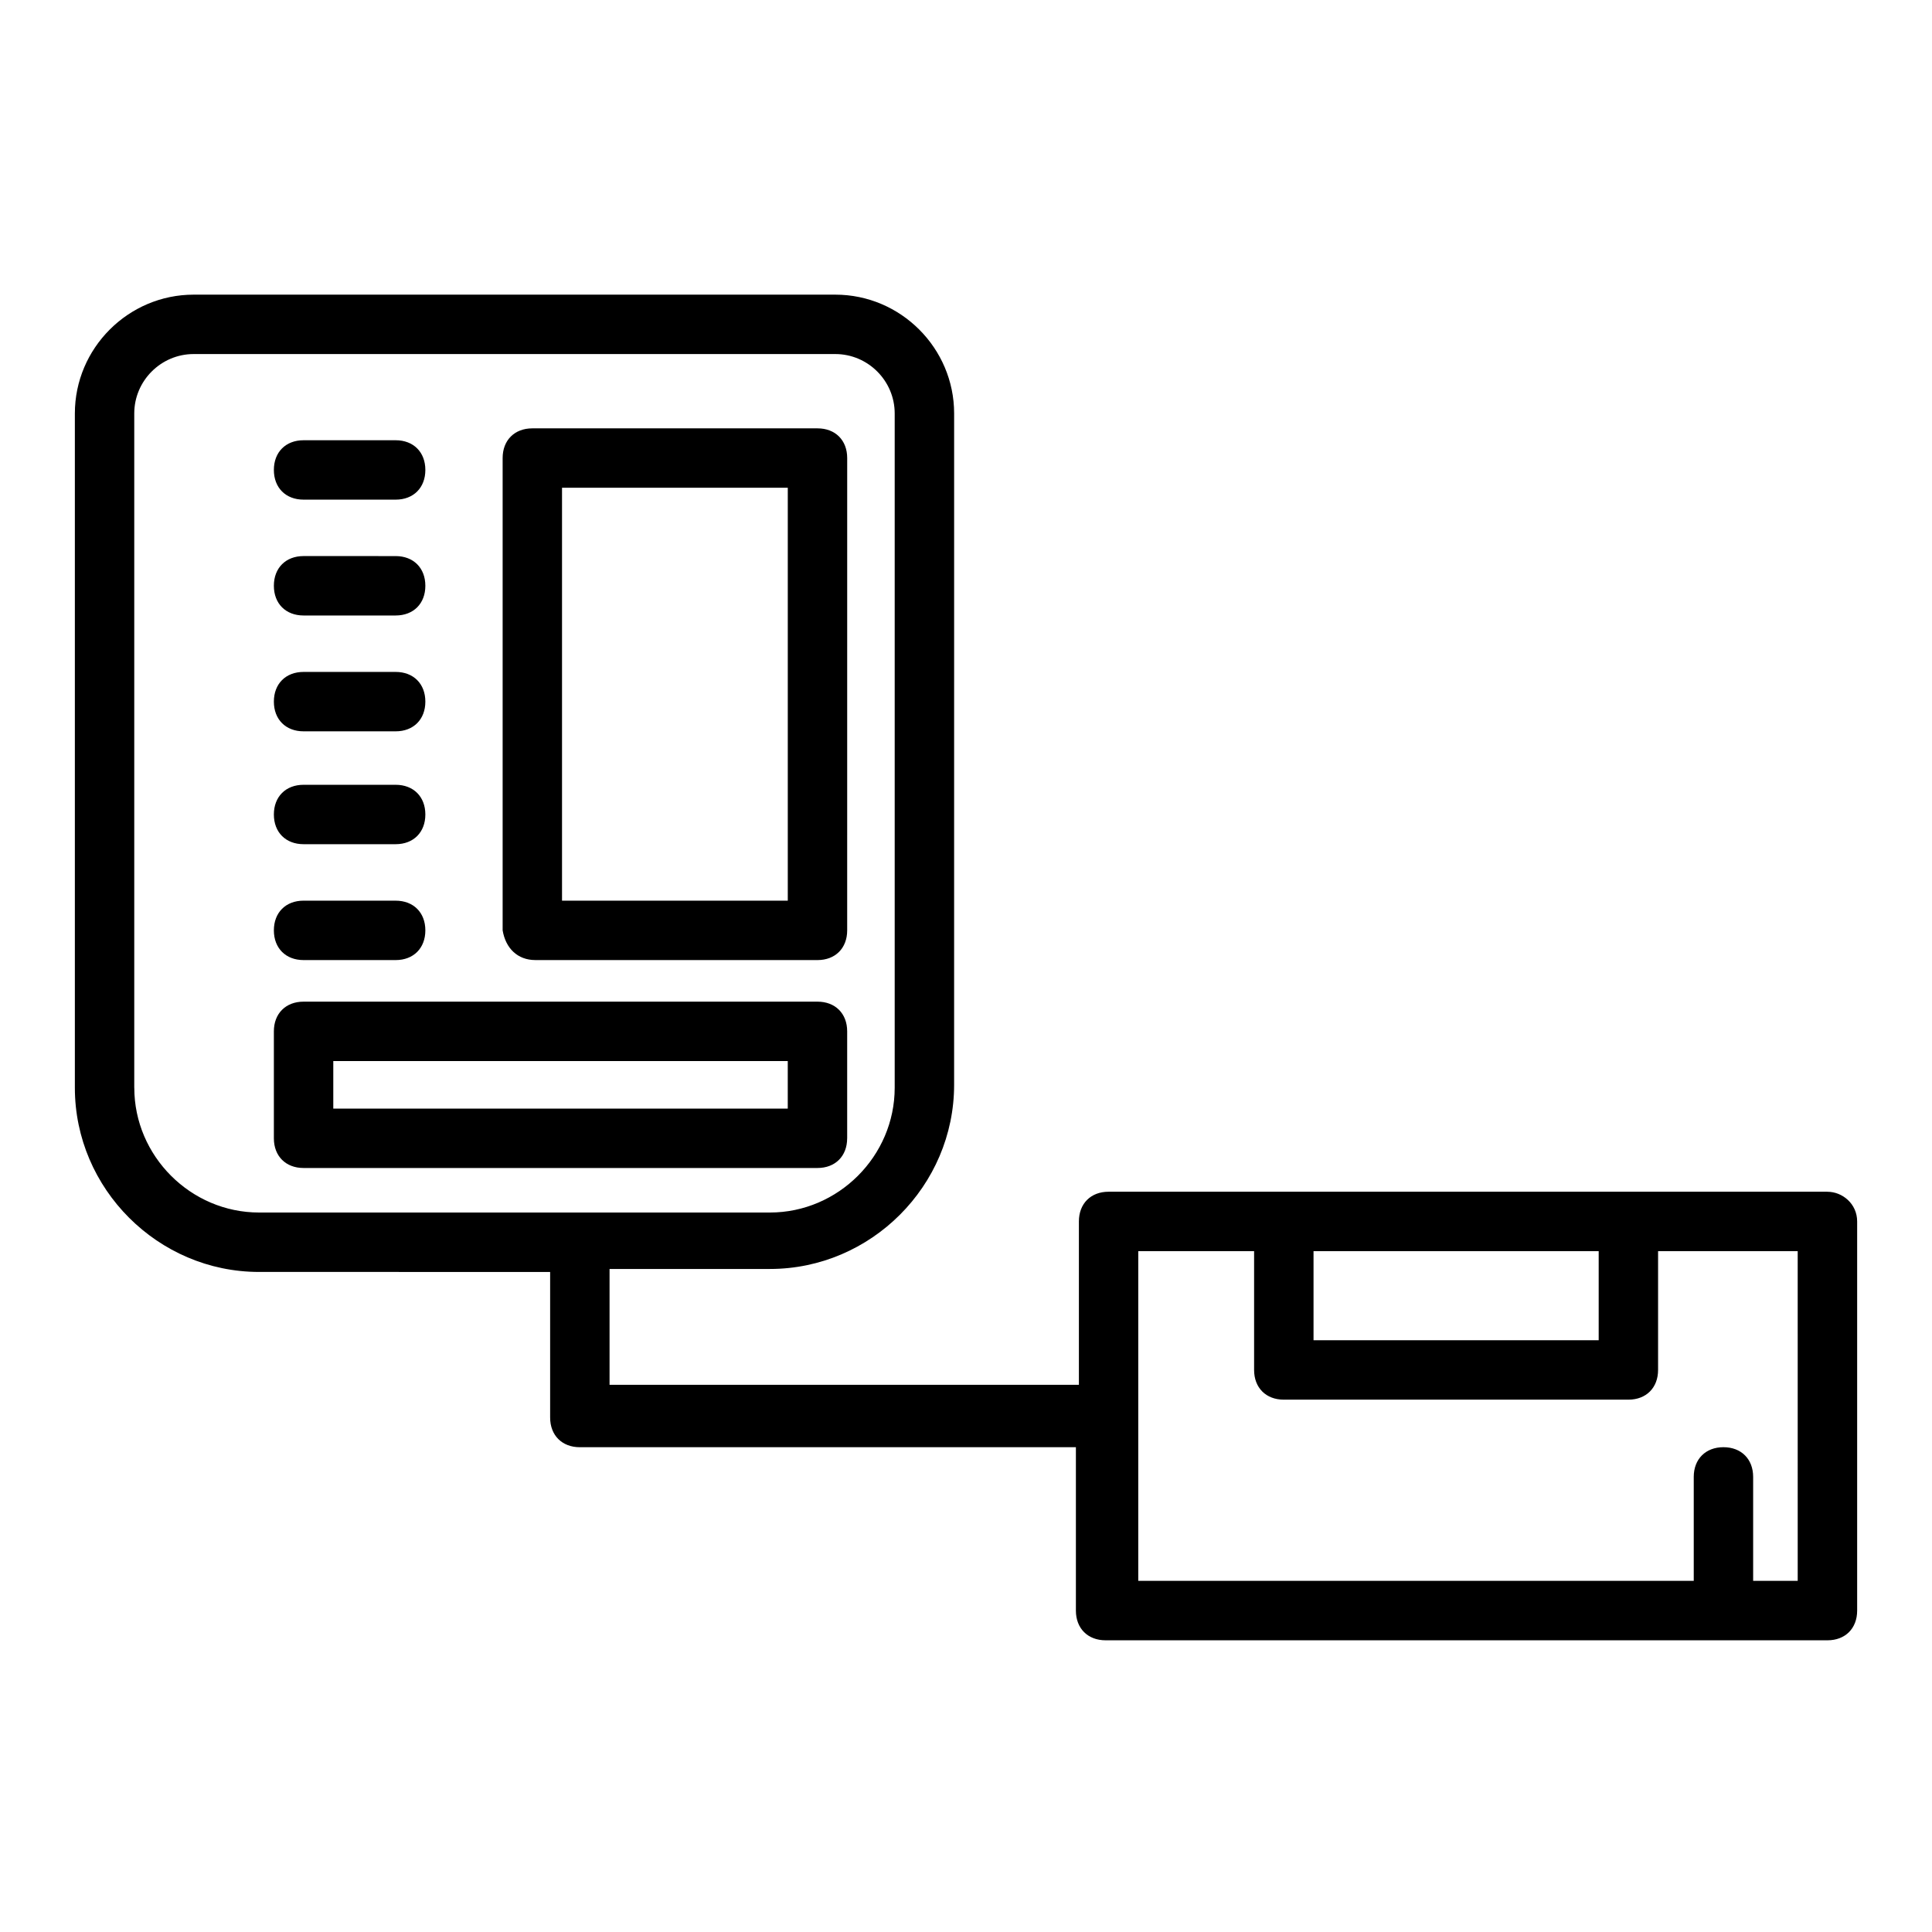
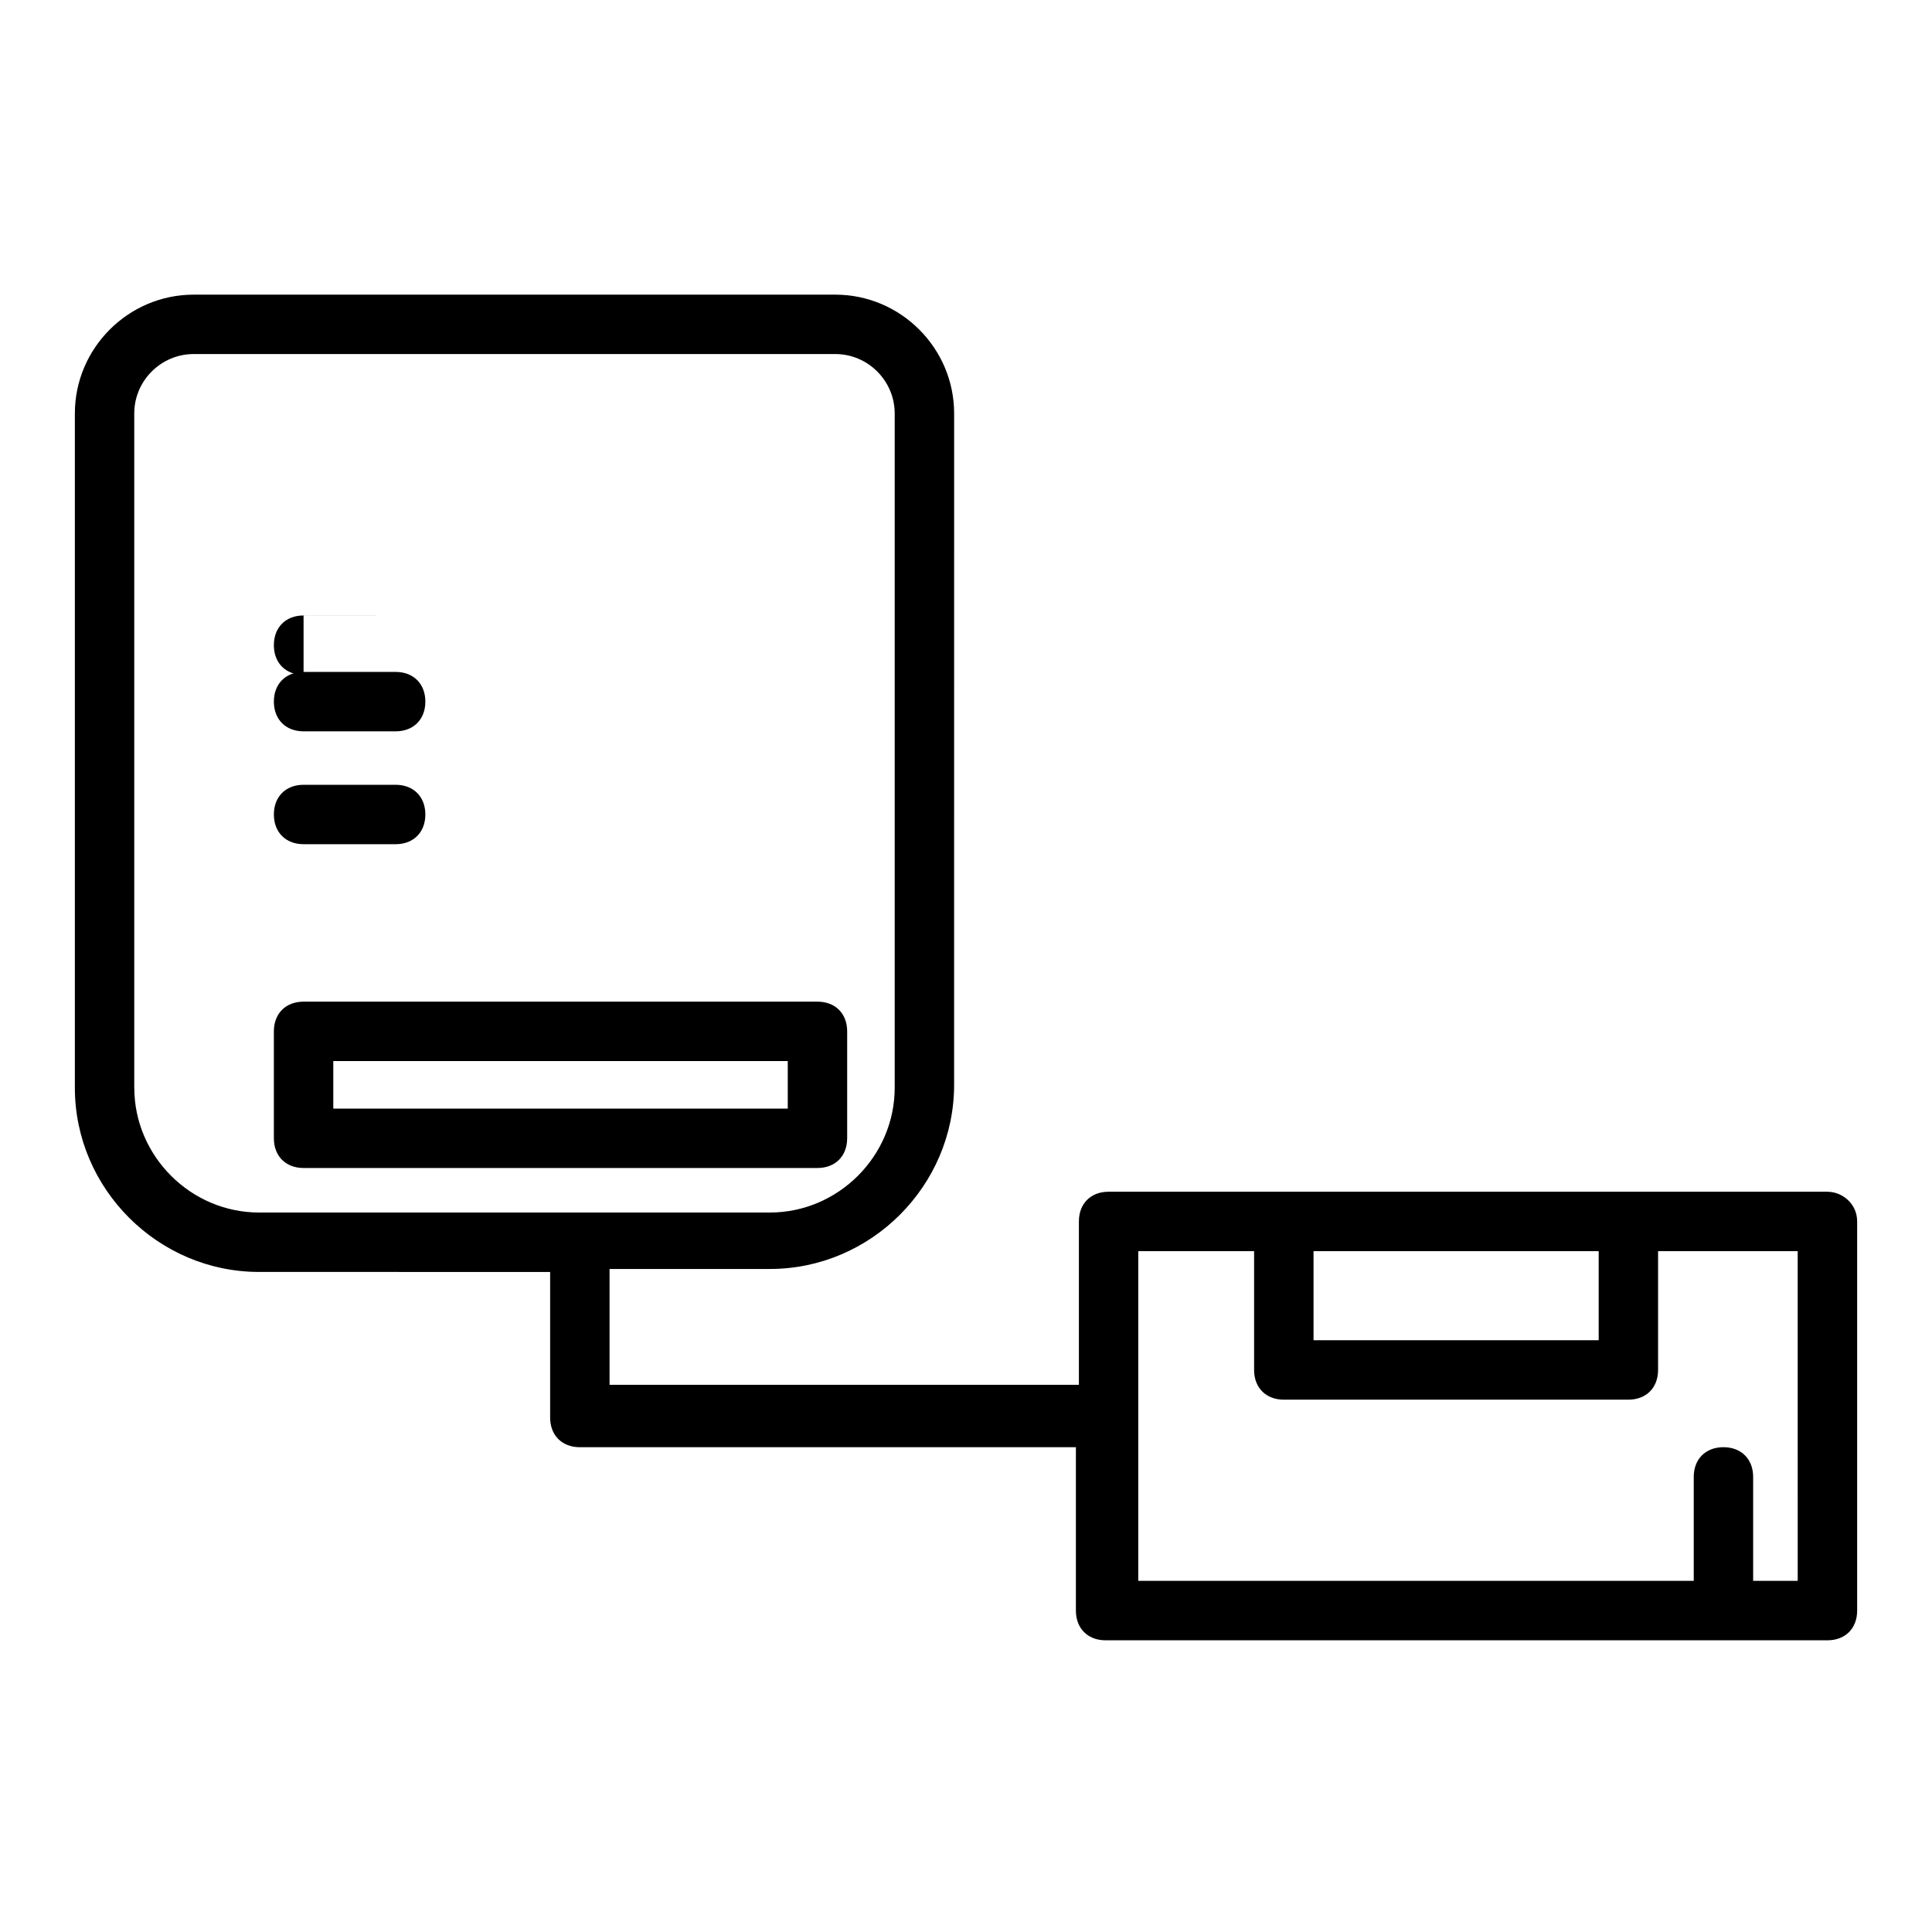
<svg xmlns="http://www.w3.org/2000/svg" fill="#000000" width="800px" height="800px" version="1.1" viewBox="144 144 512 512">
  <g>
-     <path d="m285.86 398.43h74.781c4.723 0 7.871-3.148 7.871-7.871l0.004-125.17c0-4.723-3.148-7.871-7.871-7.871h-75.57c-4.723 0-7.871 3.148-7.871 7.871v125.16c0.781 4.723 3.934 7.875 8.656 7.875zm7.871-125.17h59.039v109.42h-59.828v-109.42z" />
    <path d="m368.51 445.66v-28.34c0-4.723-3.148-7.871-7.871-7.871h-136.19c-4.723 0-7.871 3.148-7.871 7.871v28.34c0 4.723 3.148 7.871 7.871 7.871h136.18c4.727 0 7.875-3.148 7.875-7.871zm-15.746-7.871h-120.44v-12.594l120.44-0.004z" />
    <path d="m628.29 459.82h-190.5c-4.723 0-7.871 3.148-7.871 7.871v43.297h-124.38v-30.699h42.508c26.766 0 48.805-22.043 48.805-48.805l0.004-177.91c0-17.32-14.168-31.488-31.488-31.488h-170.04c-17.32 0-31.488 14.168-31.488 31.488v178.7c0 26.766 22.043 48.805 48.805 48.805l77.148 0.004v38.574c0 4.723 3.148 7.871 7.871 7.871h131.46v43.297c0 4.723 3.148 7.871 7.871 7.871h191.3c4.723 0 7.871-3.148 7.871-7.871v-103.12c0-4.723-3.938-7.875-7.871-7.875zm-448.71-27.551v-178.7c0-8.66 7.086-15.742 15.742-15.742h170.04c8.66 0 15.742 7.086 15.742 15.742v178.7c0 18.105-14.957 33.062-33.062 33.062h-135.39c-18.105 0-33.062-14.957-33.062-33.062zm388.09 43.297v23.617h-75.57v-23.617zm52.742 87.379h-11.809v-27.551c0-4.723-3.148-7.871-7.871-7.871s-7.871 3.148-7.871 7.871v27.551h-147.21v-87.379h30.699v31.488c0 4.723 3.148 7.871 7.871 7.871h91.316c4.723 0 7.871-3.148 7.871-7.871v-31.488h37z" />
-     <path d="m224.45 398.43h24.402c4.723 0 7.871-3.148 7.871-7.871 0-4.723-3.148-7.871-7.871-7.871l-24.402-0.004c-4.723 0-7.871 3.148-7.871 7.871 0 4.723 3.148 7.875 7.871 7.875z" />
    <path d="m224.45 367.72h24.402c4.723 0 7.871-3.148 7.871-7.871 0-4.723-3.148-7.871-7.871-7.871h-24.402c-4.723 0-7.871 3.148-7.871 7.871 0 4.723 3.148 7.871 7.871 7.871z" />
    <path d="m224.45 337.81h24.402c4.723 0 7.871-3.148 7.871-7.871s-3.148-7.871-7.871-7.871h-24.402c-4.723 0-7.871 3.148-7.871 7.871s3.148 7.871 7.871 7.871z" />
-     <path d="m224.45 307.11h24.402c4.723 0 7.871-3.148 7.871-7.871 0-4.723-3.148-7.871-7.871-7.871l-24.402-0.004c-4.723 0-7.871 3.148-7.871 7.871 0 4.727 3.148 7.875 7.871 7.875z" />
-     <path d="m224.45 276.41h24.402c4.723 0 7.871-3.148 7.871-7.871s-3.148-7.871-7.871-7.871h-24.402c-4.723 0-7.871 3.148-7.871 7.871s3.148 7.871 7.871 7.871z" />
+     <path d="m224.45 307.11h24.402l-24.402-0.004c-4.723 0-7.871 3.148-7.871 7.871 0 4.727 3.148 7.875 7.871 7.875z" />
  </g>
</svg>